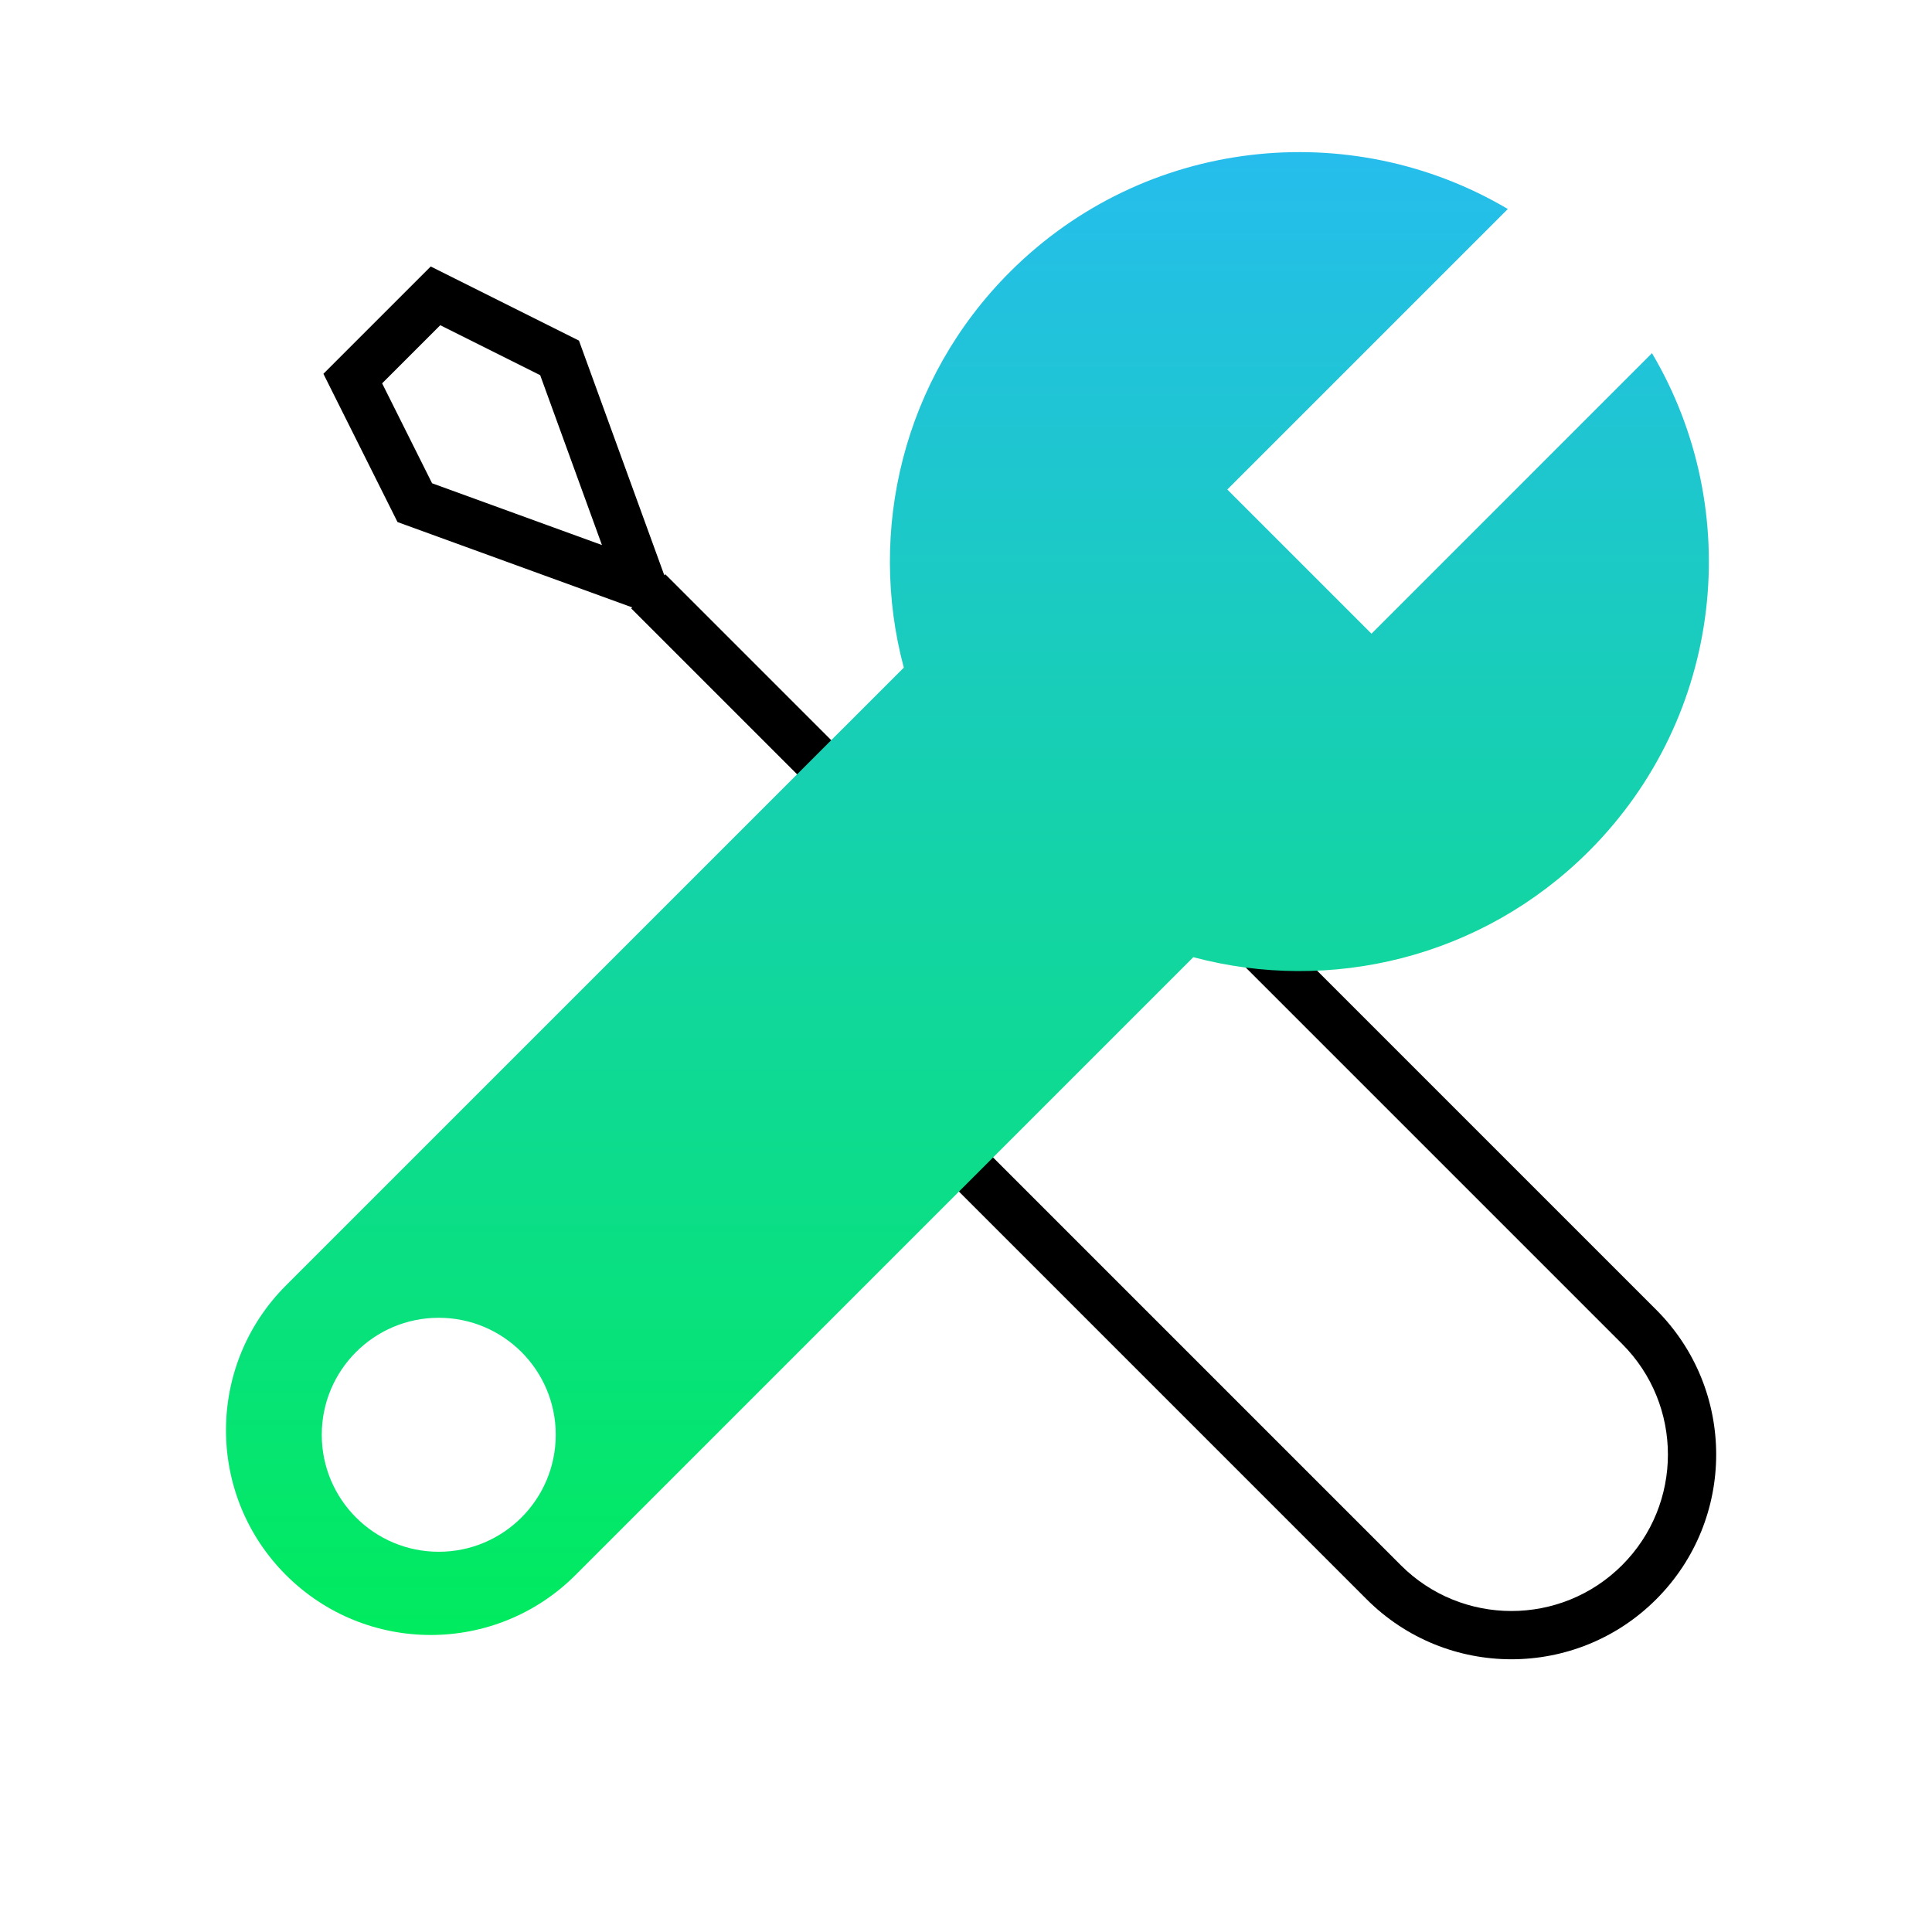
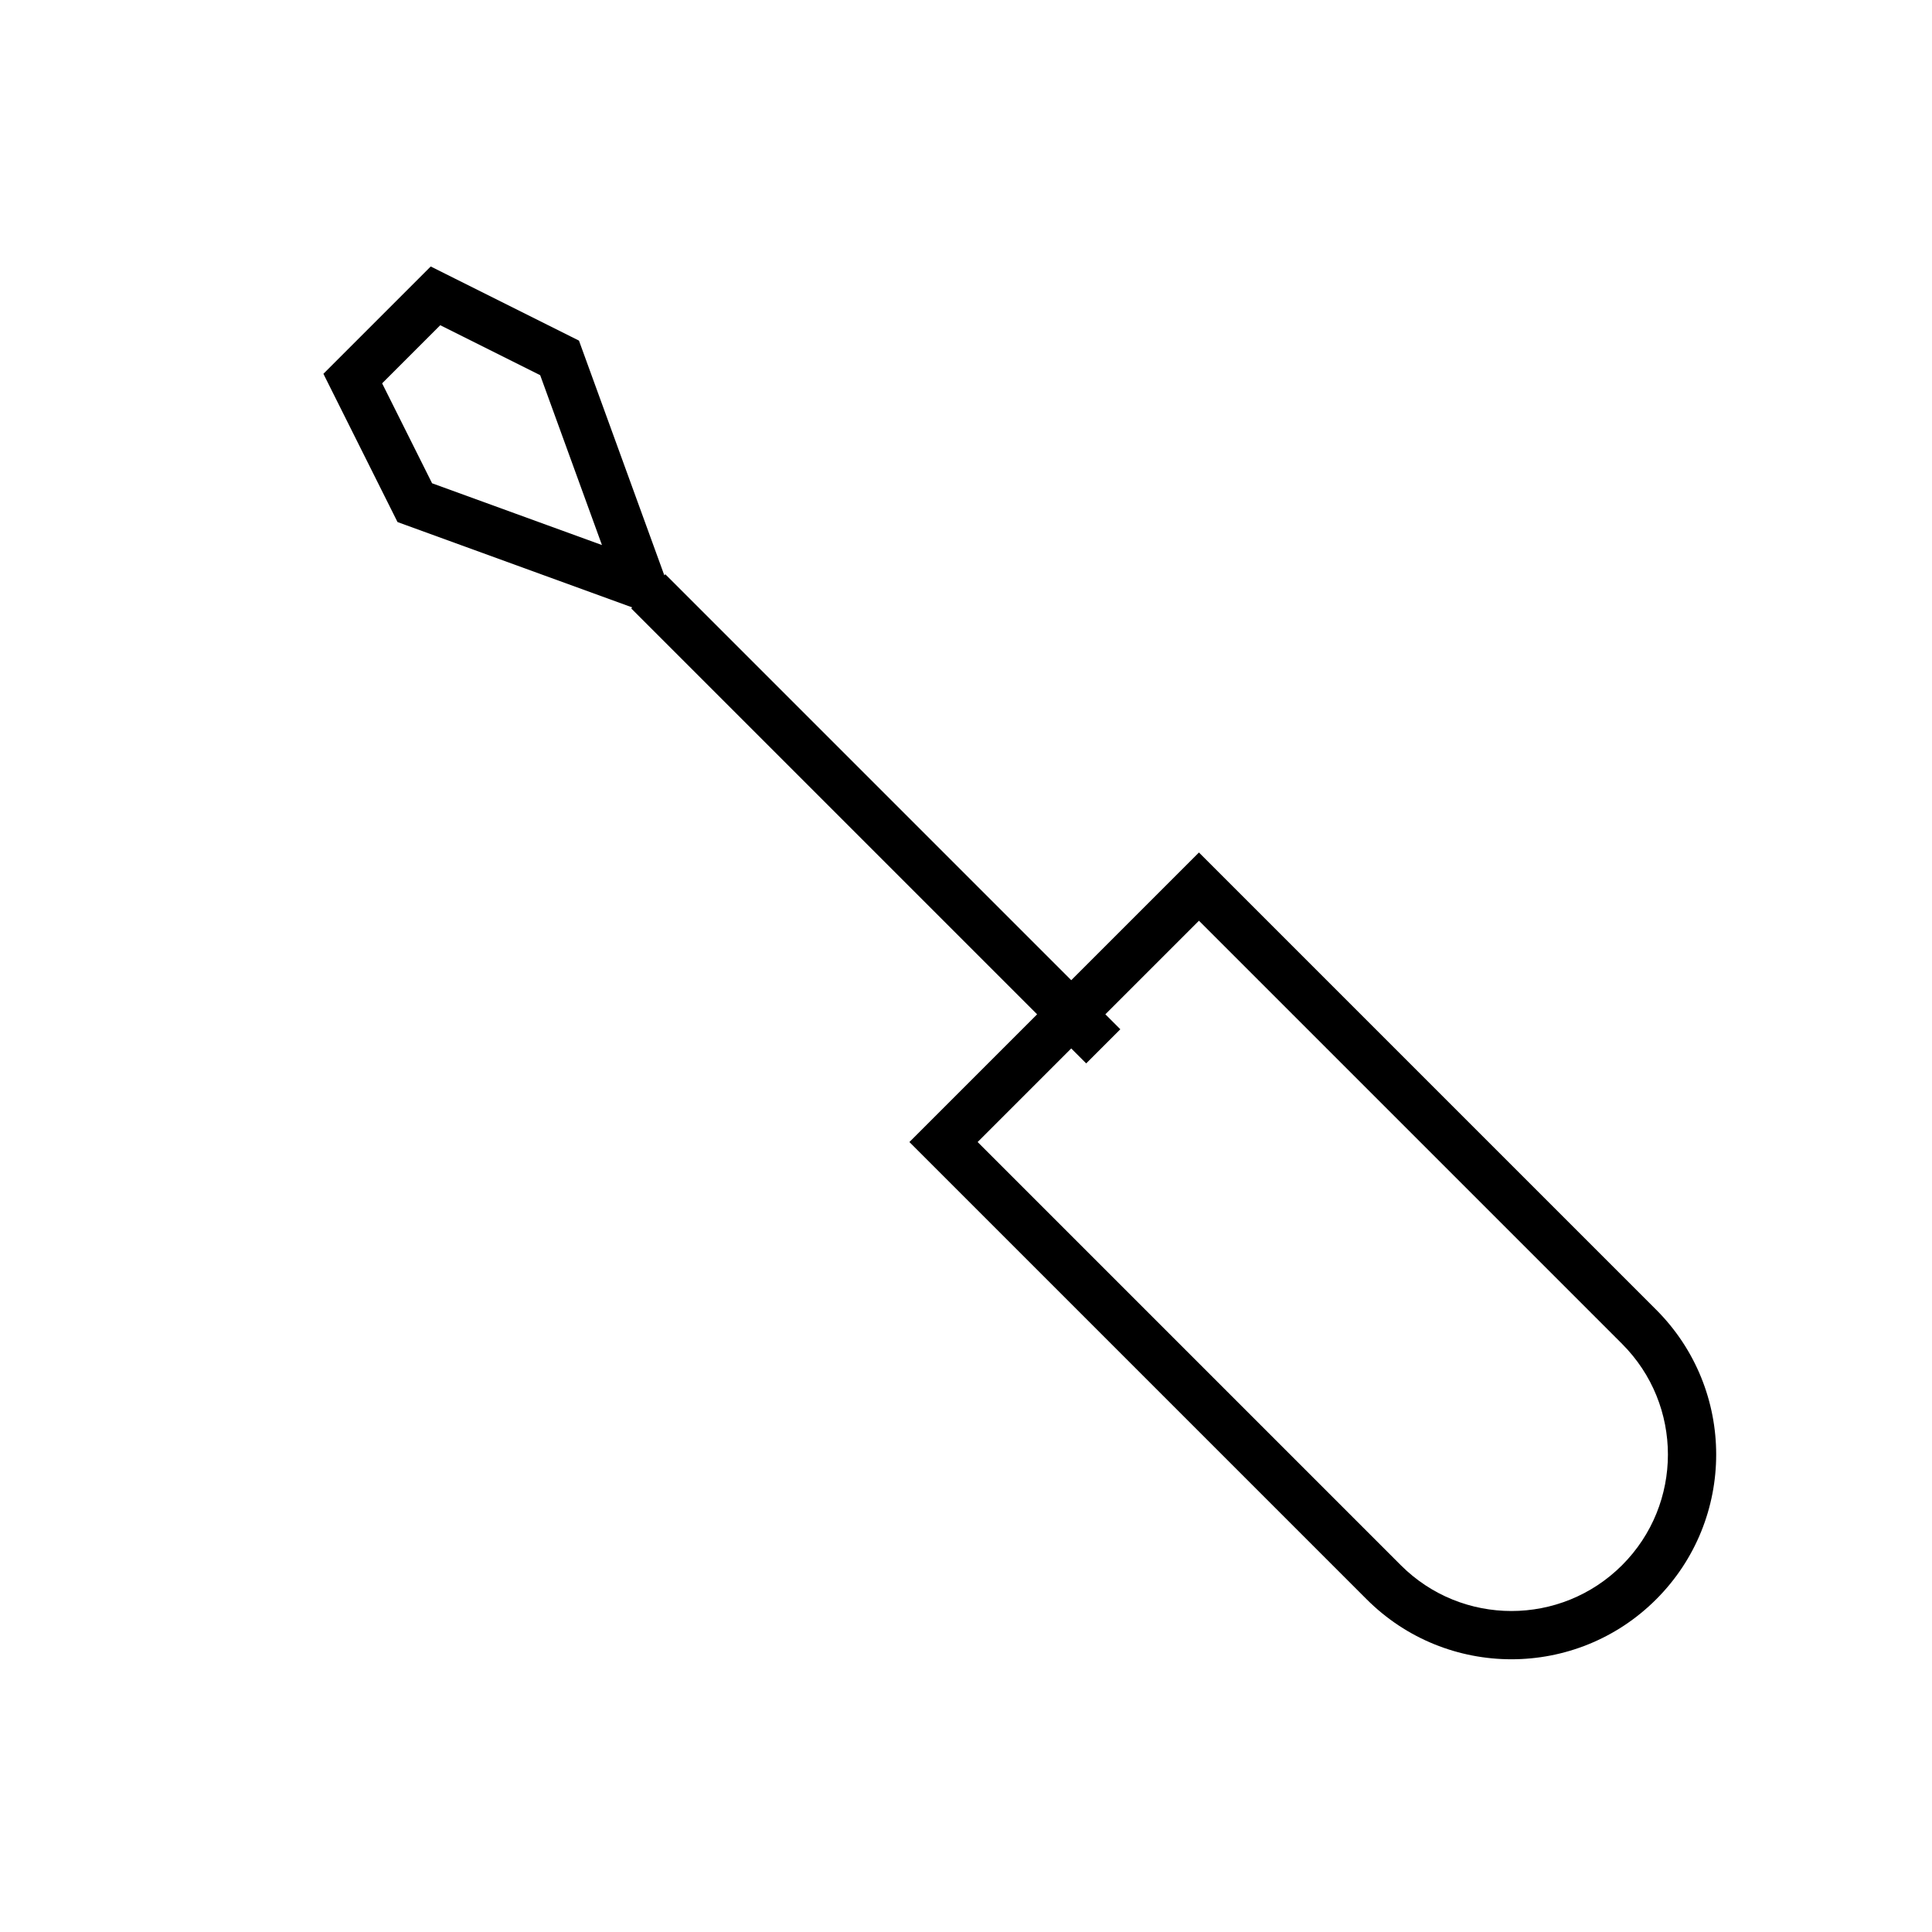
<svg xmlns="http://www.w3.org/2000/svg" width="147" height="147" viewBox="0 0 147 147" fill="none">
  <path fill-rule="evenodd" clip-rule="evenodd" d="M25.542 27.506L24.607 28.442L25.198 29.626L29.919 39.067L30.246 39.722L30.934 39.972L48.101 46.215L48.025 46.291L78.911 77.176L71.79 84.297L69.193 86.894L71.79 89.49L103.985 121.686C110.069 127.77 119.932 127.77 126.016 121.686C132.1 115.602 132.1 105.739 126.016 99.655L93.82 67.46L91.224 64.863L88.627 67.46L81.507 74.58L50.622 43.694L50.545 43.771L44.302 26.604L44.052 25.916L43.398 25.589L33.956 20.868L32.773 20.276L31.837 21.212L25.542 27.506ZM32.876 36.771L29.075 29.167L33.498 24.744L41.101 28.546L45.801 41.471L32.876 36.771ZM82.645 80.91L81.507 79.773L74.386 86.894L106.582 119.09C111.231 123.739 118.77 123.739 123.42 119.09C128.069 114.44 128.069 106.901 123.42 102.252L91.224 70.056L84.104 77.176L85.242 78.314L82.645 80.91Z" fill="black" />
-   <path fill-rule="evenodd" clip-rule="evenodd" d="M114.725 15.903C102.773 8.826 87.109 10.425 76.835 20.699C68.681 28.853 65.992 40.403 68.767 50.797L21.757 97.807C15.673 103.891 15.673 113.754 21.757 119.838C27.841 125.922 37.704 125.922 43.788 119.838L90.797 72.829C101.192 75.605 112.742 72.915 120.897 64.761C131.171 54.487 132.77 38.824 125.694 26.872L104.352 48.215L93.382 37.245L114.725 15.903ZM33.383 118.069C38.3 118.069 42.285 114.084 42.285 109.167C42.285 104.251 38.3 100.266 33.383 100.266C28.467 100.266 24.482 104.251 24.482 109.167C24.482 114.084 28.467 118.069 33.383 118.069Z" fill="url(#paint0_linear_28_15)" />
  <defs>
    <linearGradient id="paint0_linear_28_15" x1="73.609" y1="11.573" x2="73.609" y2="124.401" gradientUnits="userSpaceOnUse">
      <stop stop-color="#26BDED" />
      <stop offset="1" stop-color="#00EB5E" />
    </linearGradient>
  </defs>
</svg>